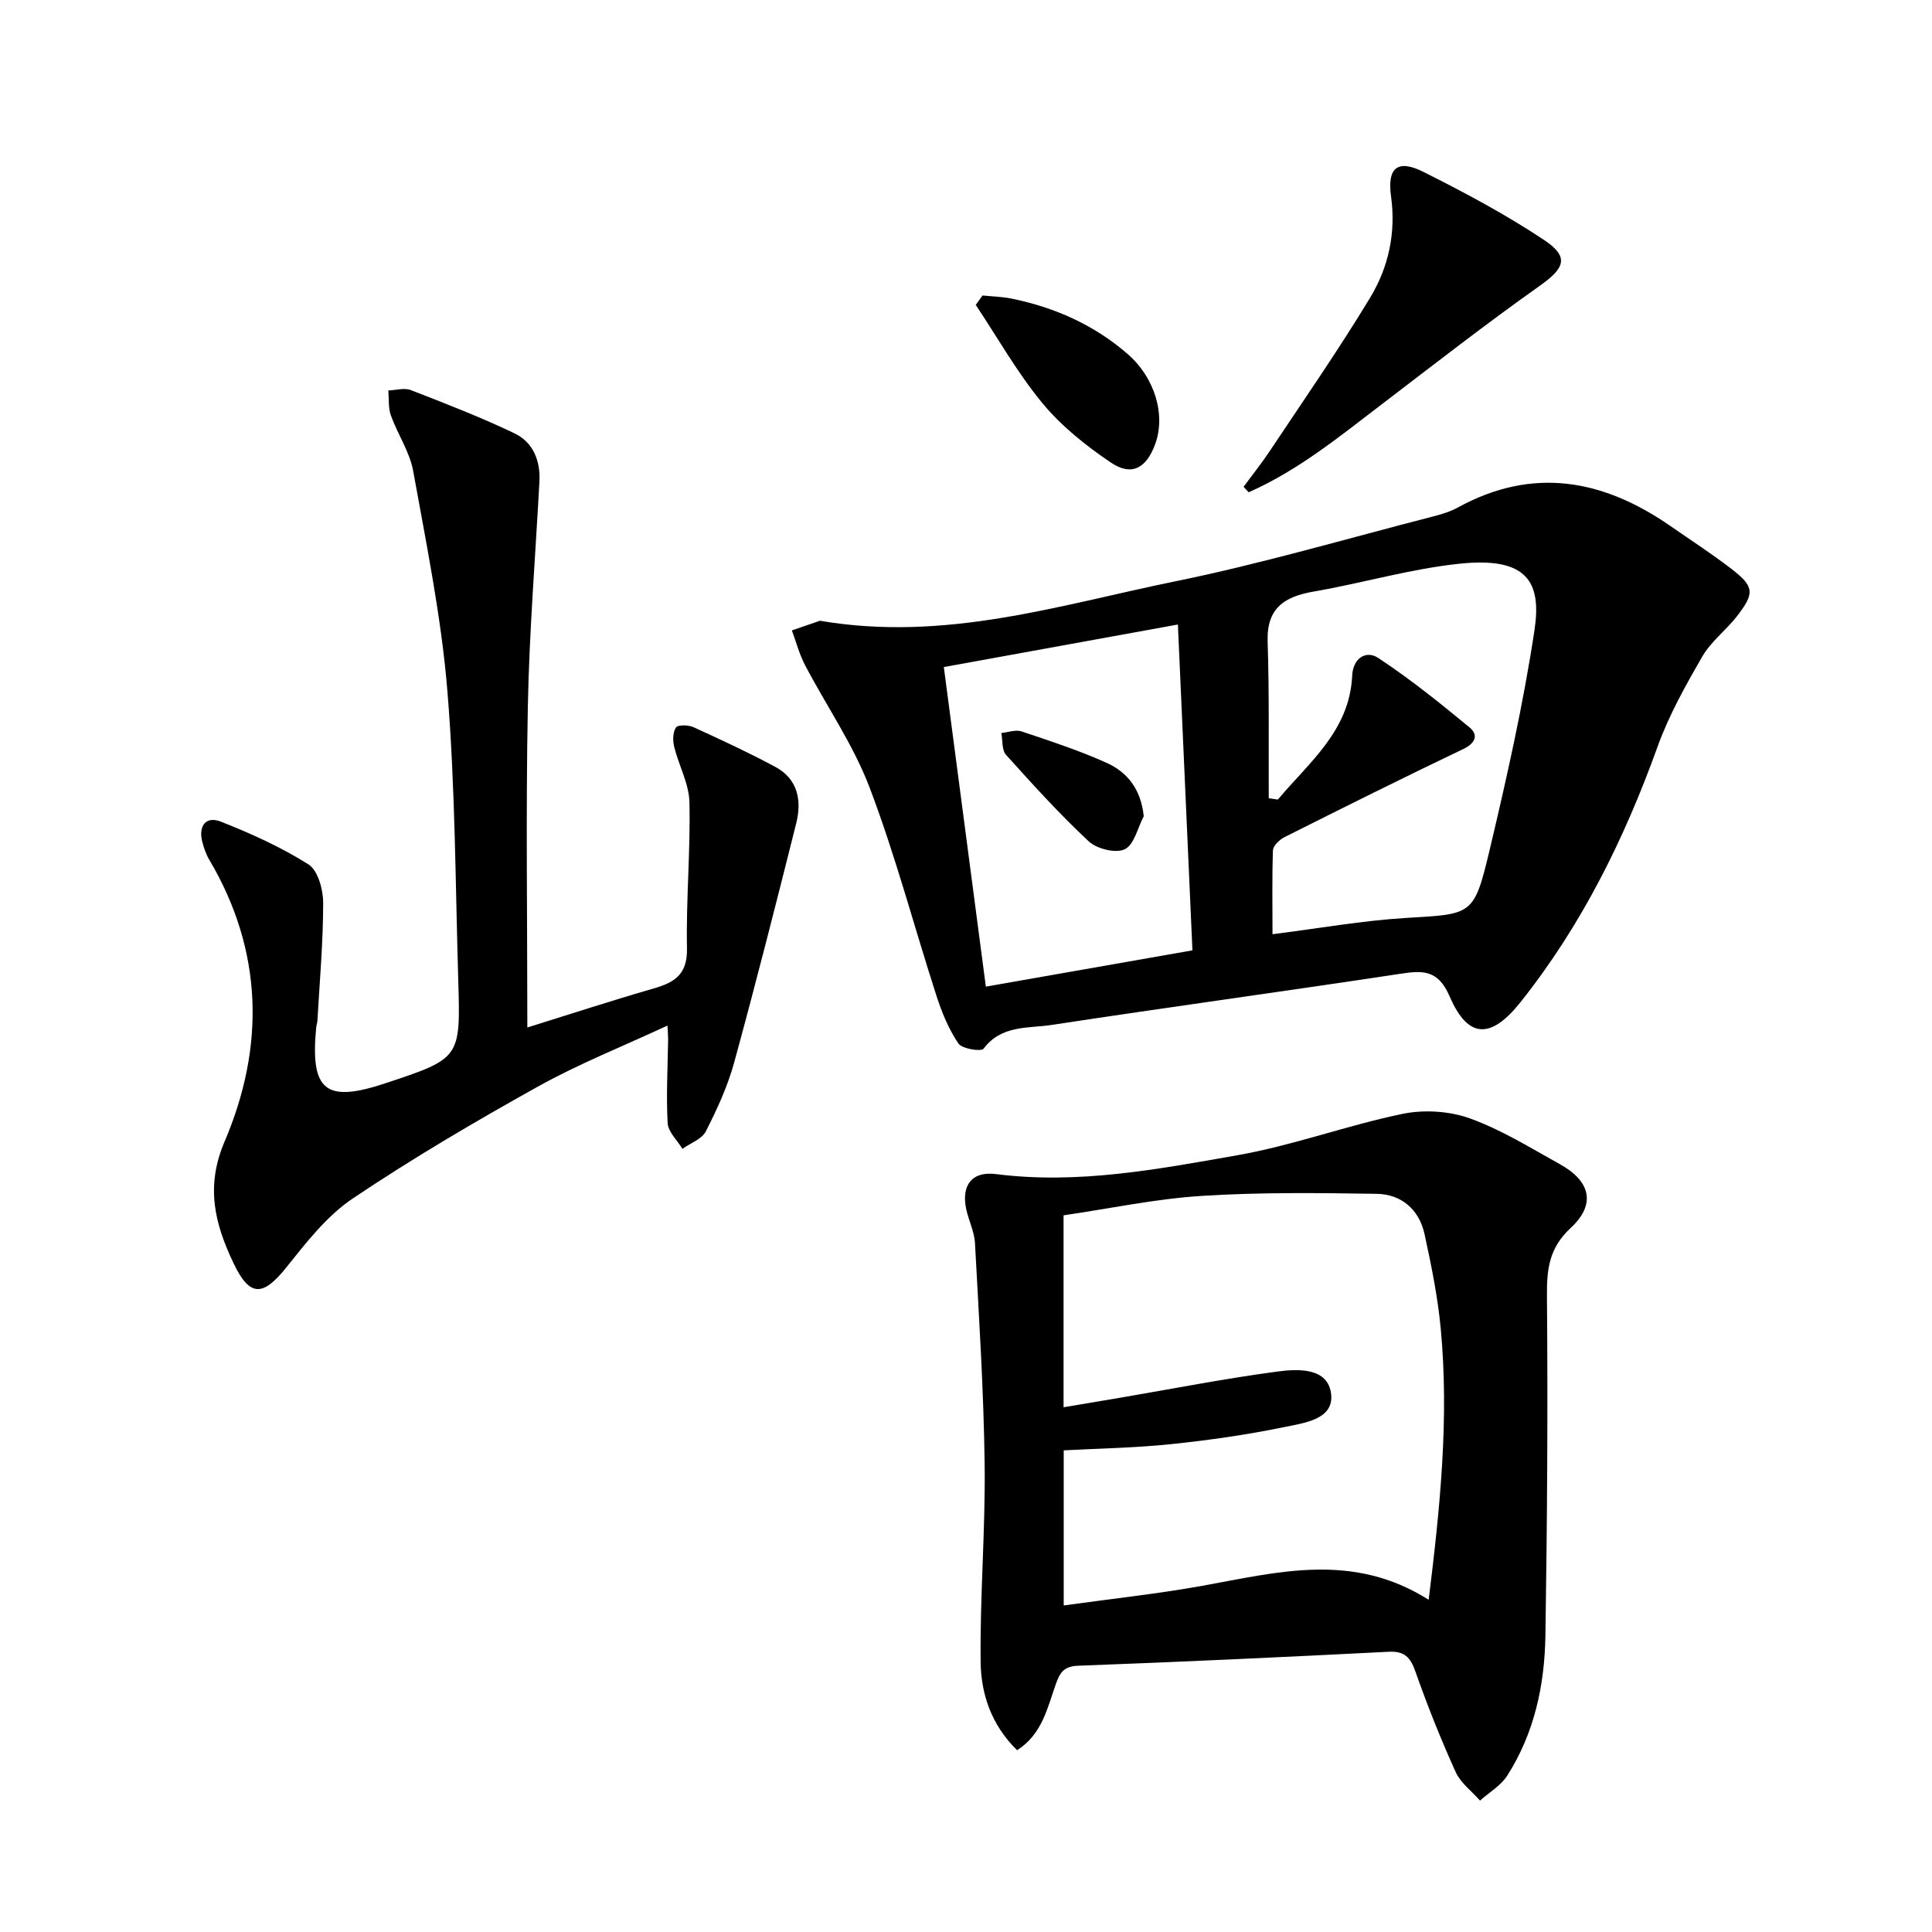
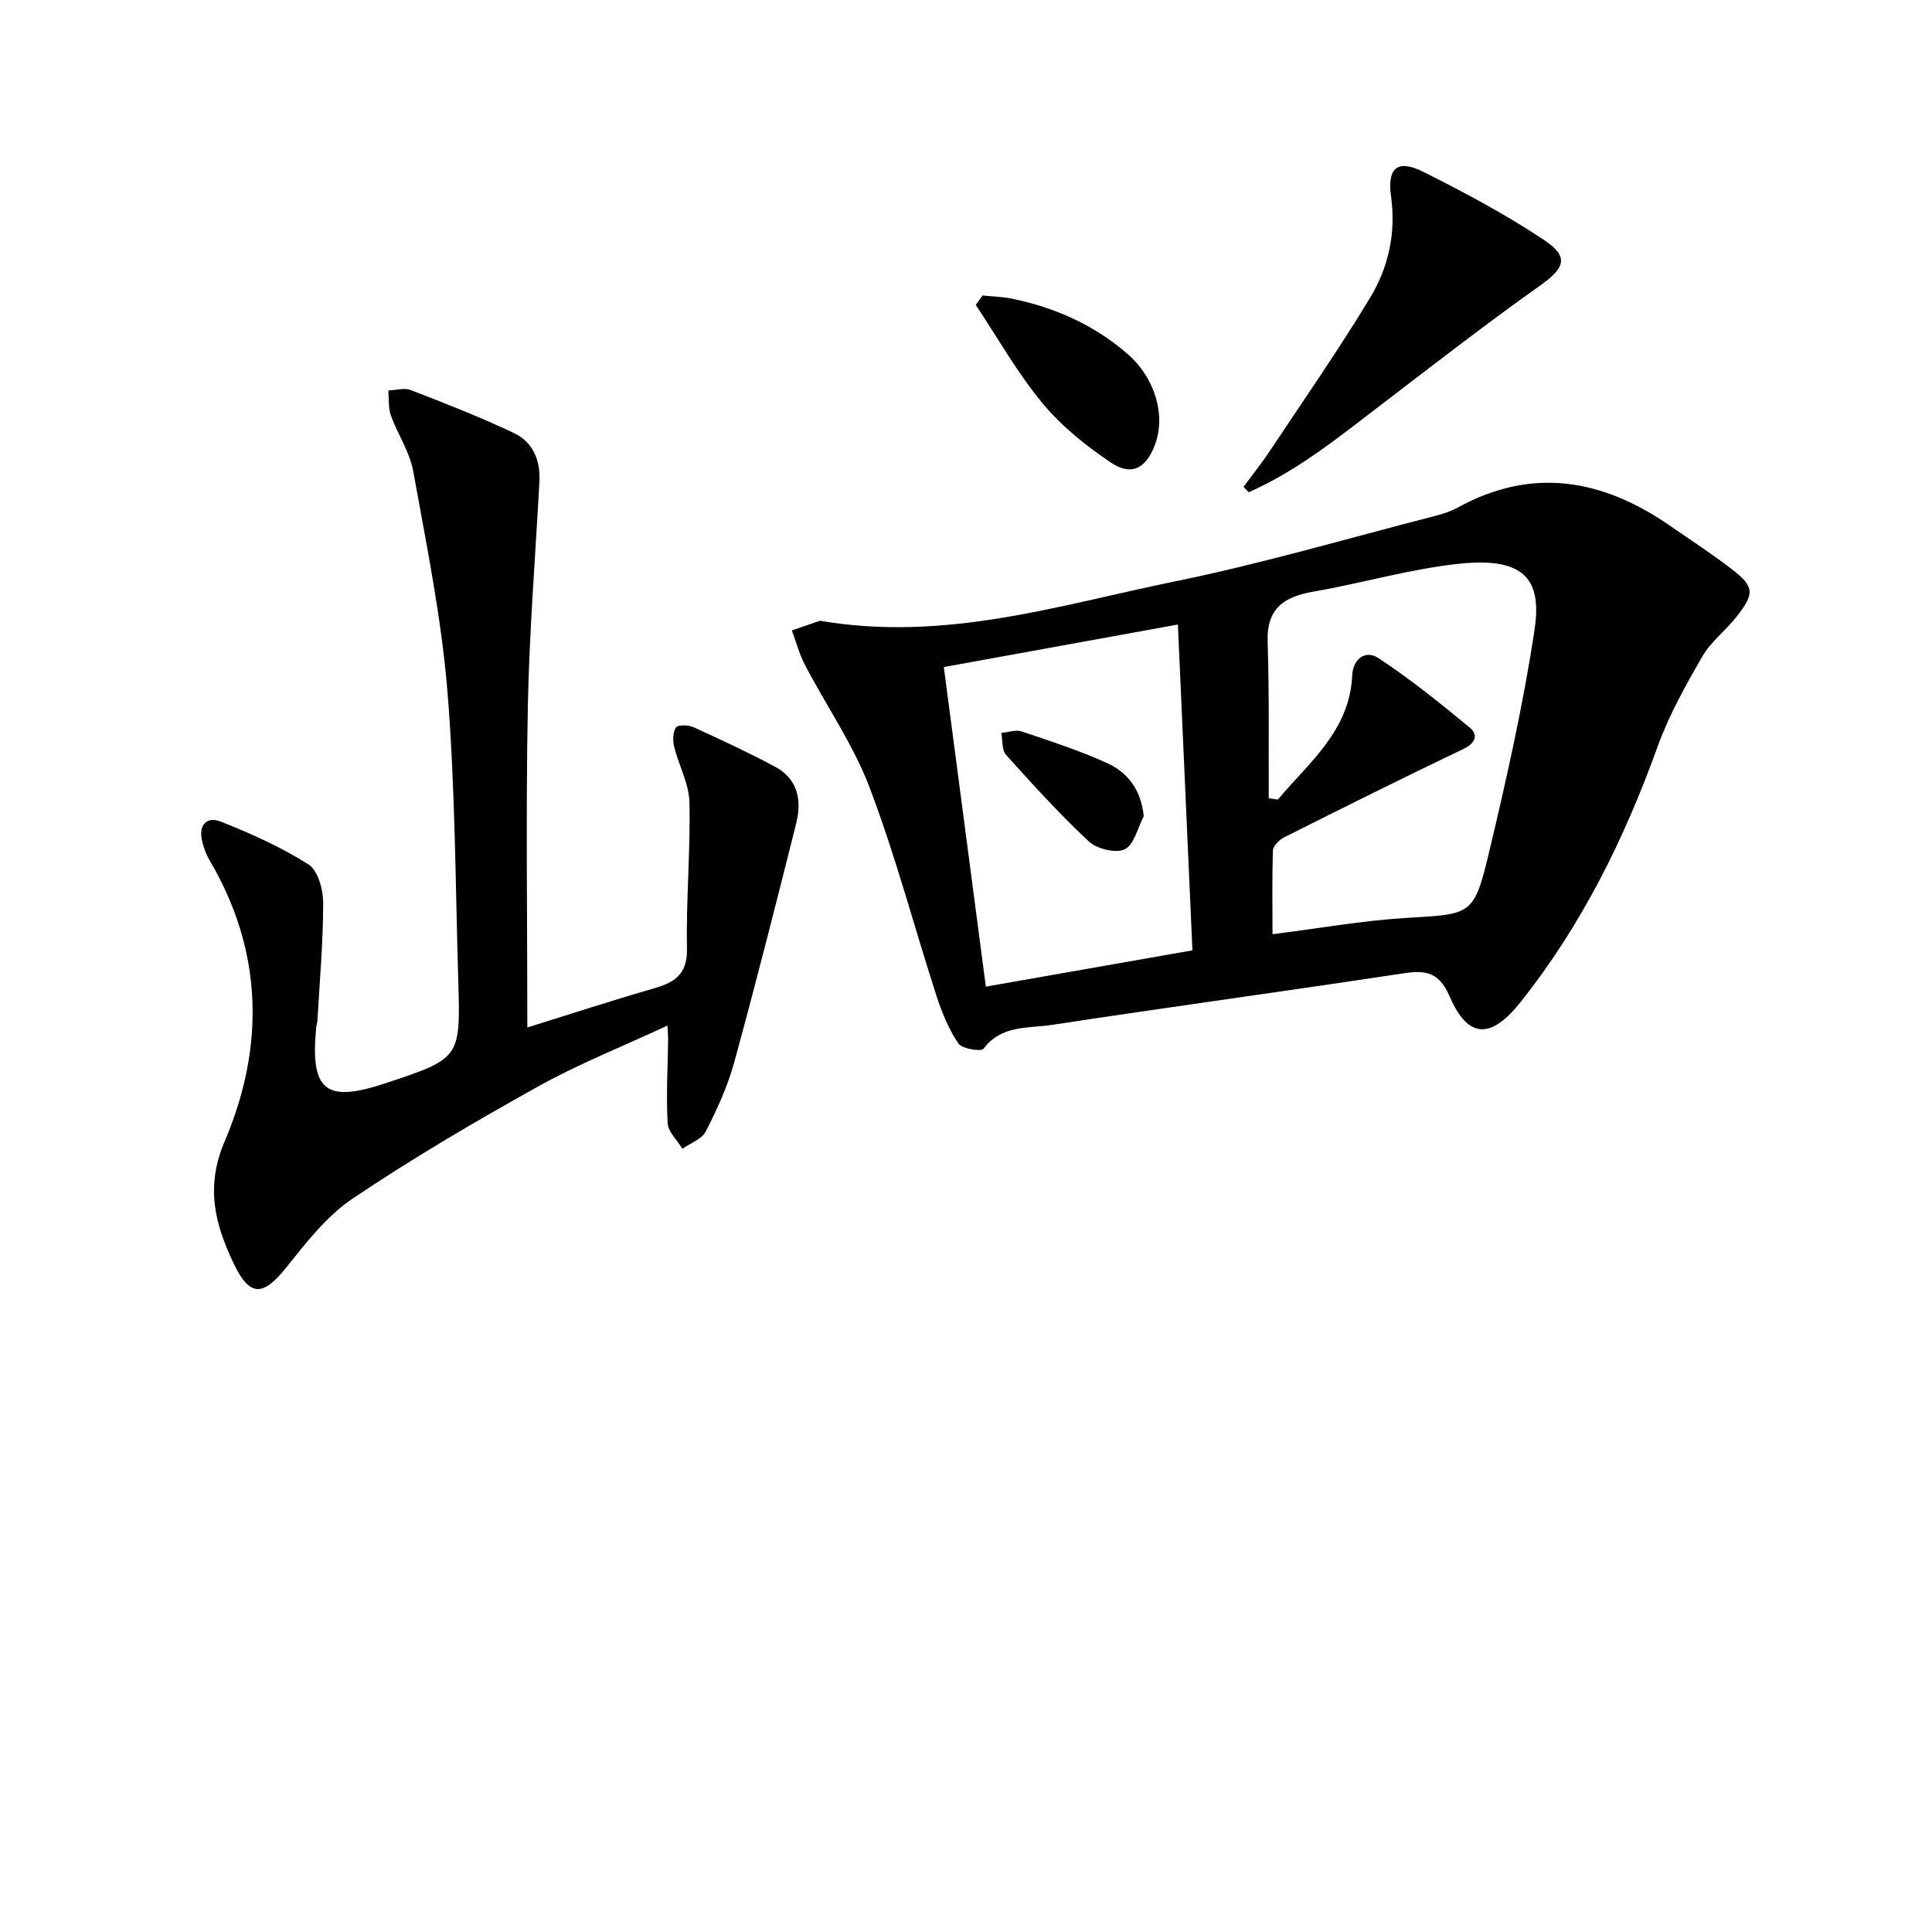
<svg xmlns="http://www.w3.org/2000/svg" enable-background="new 0 0 400 400" viewBox="0 0 400 400">
  <path d="m169.76 128.52c26.01 4.44 49.61-3.27 73.42-8.13 18.01-3.67 35.7-8.89 53.52-13.46 1.76-.45 3.56-1 5.15-1.87 15.55-8.52 30.08-5.81 44.01 3.86 4.24 2.94 8.58 5.75 12.65 8.89 4.71 3.64 4.82 5.01 1.07 9.82-2.25 2.88-5.35 5.19-7.14 8.3-3.47 6.01-6.92 12.17-9.26 18.67-6.87 19.08-15.73 37.01-28.41 52.93-6.08 7.63-10.83 7.59-14.63-1.22-2.46-5.7-5.7-5.39-10.48-4.66-23.95 3.63-47.96 6.9-71.91 10.55-4.87.74-10.42-.02-14.11 4.92-.49.66-4.46.03-5.22-1.08-2-2.96-3.42-6.41-4.53-9.85-4.64-14.36-8.48-29.01-13.83-43.09-3.37-8.89-8.96-16.94-13.41-25.44-1.17-2.24-1.81-4.75-2.7-7.14 2.25-.78 4.48-1.54 5.81-2zm93.7 64.9c9.61-1.21 18.59-2.82 27.64-3.37 13.66-.82 14.06-.42 17.26-13.86 3.6-15.14 7.02-30.37 9.34-45.74 1.49-9.88-1.44-15.2-15.43-13.75-10.17 1.05-20.14 4.02-30.25 5.77-6.08 1.05-9.79 3.4-9.57 10.36.35 10.8.18 21.63.23 32.44l1.89.27c6.47-7.73 14.87-14.23 15.39-25.7.16-3.51 2.83-5.31 5.4-3.61 6.59 4.34 12.78 9.33 18.88 14.36 1.85 1.52 1.33 3.24-1.27 4.48-12.41 5.93-24.72 12.07-37.01 18.24-1.04.52-2.37 1.79-2.41 2.75-.2 5.75-.09 11.52-.09 17.36zm-19.59-64.12c-16.75 3.05-32.64 5.94-48.46 8.81 2.92 22.19 5.76 43.82 8.7 66.16 14.16-2.49 28.12-4.94 42.77-7.51-1.01-22.59-2-44.73-3.01-67.46z" fill="#000001" />
-   <path d="m210.58 362.36c-5.34-5.22-7.47-11.64-7.55-18.25-.16-13.63 1-27.27.83-40.9-.19-15.28-1.18-30.55-2-45.82-.13-2.43-1.36-4.78-1.85-7.22-.97-4.88 1.3-7.71 6.18-7.09 16.96 2.17 33.52-1 50-3.9 11.53-2.03 22.67-6.18 34.16-8.56 4.44-.92 9.72-.6 13.97.93 6.51 2.34 12.54 6.1 18.65 9.49 6.36 3.53 7.49 8.31 2.23 13.19-4.47 4.14-4.97 8.51-4.92 14.09.2 23.44.05 46.9-.32 70.34-.16 10.23-2.29 20.18-7.9 28.96-1.33 2.08-3.73 3.47-5.64 5.17-1.71-1.95-4-3.63-5.03-5.89-3.08-6.8-5.86-13.76-8.34-20.81-1.04-2.95-2.24-4.28-5.54-4.11-21.42 1.09-42.84 2.1-64.27 2.89-3.07.11-3.83 1.5-4.68 3.91-1.73 4.92-2.82 10.29-7.98 13.58zm85.21-31.14c2.4-19.31 4.24-37.66 2.5-56.13-.62-6.57-1.94-13.1-3.35-19.56-1.11-5.1-4.78-8.28-9.91-8.36-12.09-.19-24.21-.34-36.26.43-9.54.61-18.99 2.62-28.57 4.02v39.74c4.15-.7 8.04-1.35 11.92-2.01 10.79-1.84 21.54-3.95 32.38-5.39 4.29-.57 10.49-.84 11.1 4.71.57 5.22-5.61 5.94-9.6 6.77-7.78 1.61-15.69 2.74-23.6 3.56-7.36.77-14.79.88-22.17 1.28v32.11c9.8-1.37 19.32-2.38 28.72-4.07 15.56-2.8 31.09-7.07 46.84 2.9z" fill="#000001" />
  <path d="m138.19 212.33c-9.29 4.33-18.38 7.93-26.85 12.65-13.04 7.26-25.95 14.85-38.33 23.17-5.35 3.6-9.6 9.09-13.71 14.23-4.86 6.08-7.59 6.22-10.96-.87-3.82-8.05-5.86-15.75-1.85-25.14 8.38-19.63 8.02-39.48-3.18-58.4-.66-1.12-1.1-2.42-1.43-3.69-.85-3.32.78-5.38 3.84-4.17 6.26 2.47 12.49 5.28 18.15 8.86 1.96 1.24 3.04 5.21 3.04 7.93 0 8.13-.73 16.26-1.19 24.39-.03.49-.21.98-.26 1.47-1.24 13.08 1.93 15.64 14.3 11.53 15.53-5.16 15.6-5.16 15.12-21.25-.6-19.95-.62-39.95-2.24-59.82-1.24-15.32-4.36-30.51-7.09-45.68-.72-3.98-3.22-7.62-4.62-11.52-.57-1.59-.38-3.45-.53-5.18 1.56-.05 3.31-.59 4.64-.08 7.24 2.81 14.51 5.62 21.5 8.97 3.85 1.85 5.38 5.67 5.14 10.02-.84 15.59-2.11 31.18-2.4 46.78-.42 21.8-.1 43.61-.1 66.2 8.94-2.78 17.51-5.59 26.16-8.08 4.36-1.25 7-2.94 6.89-8.28-.2-10.09.74-20.2.51-30.29-.09-3.83-2.2-7.58-3.15-11.43-.32-1.28-.31-3.03.36-4.03.39-.59 2.55-.55 3.59-.08 5.72 2.6 11.43 5.26 16.97 8.23 4.69 2.51 5.52 6.97 4.34 11.68-4.15 16.56-8.35 33.11-12.86 49.57-1.35 4.92-3.53 9.66-5.86 14.22-.82 1.61-3.18 2.43-4.84 3.61-1.07-1.77-2.96-3.5-3.06-5.32-.32-5.79.02-11.62.1-17.44 0-.63-.07-1.25-.14-2.76z" fill="#000001" />
  <path d="m257.47 100.79c1.83-2.49 3.77-4.92 5.48-7.49 6.98-10.49 14.18-20.86 20.7-31.63 3.81-6.29 5.4-13.39 4.35-21.01-.83-5.98 1.38-7.74 6.71-5.07 8.55 4.29 17.06 8.82 25.01 14.12 5.28 3.53 4.21 5.83-1.01 9.52-11.1 7.86-21.83 16.23-32.65 24.49-8.78 6.7-17.35 13.71-27.54 18.2-.34-.37-.7-.75-1.05-1.13z" fill="#000001" />
  <path d="m203.42 61.18c2 .2 4.04.24 6.01.64 8.92 1.82 17.06 5.43 23.96 11.41 5.79 5.01 8 12.77 5.75 18.8-1.84 4.95-4.89 6.62-9.16 3.73-5.15-3.48-10.22-7.52-14.15-12.28-5.2-6.29-9.26-13.52-13.81-20.35.47-.65.94-1.3 1.4-1.95z" fill="#000001" />
  <path d="m236.8 169c-1.26 2.38-1.98 5.89-3.93 6.83-1.86.9-5.77-.07-7.45-1.63-6.04-5.63-11.61-11.78-17.14-17.93-.89-.99-.67-2.98-.97-4.51 1.41-.14 2.97-.74 4.2-.33 5.95 2 11.96 3.96 17.67 6.54 4.29 1.95 7.06 5.51 7.62 11.03z" fill="#000001" />
</svg>